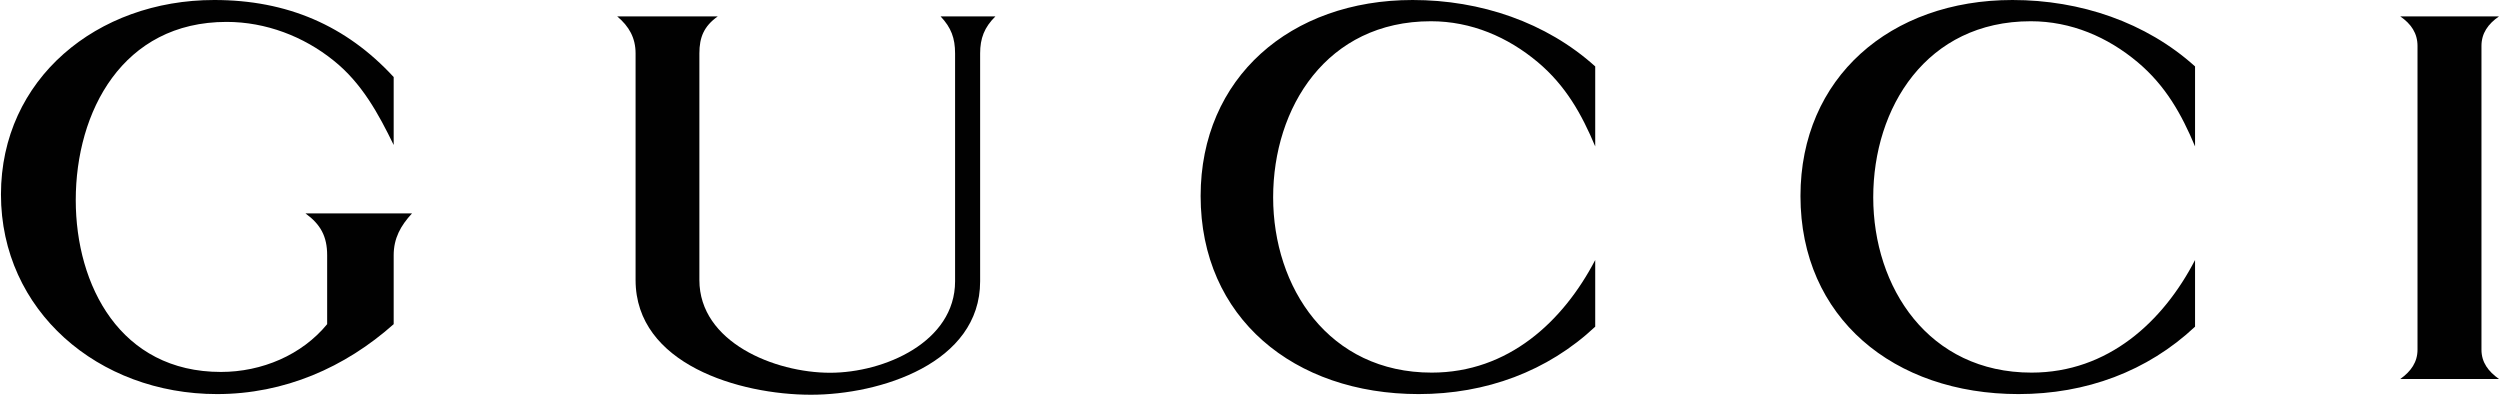
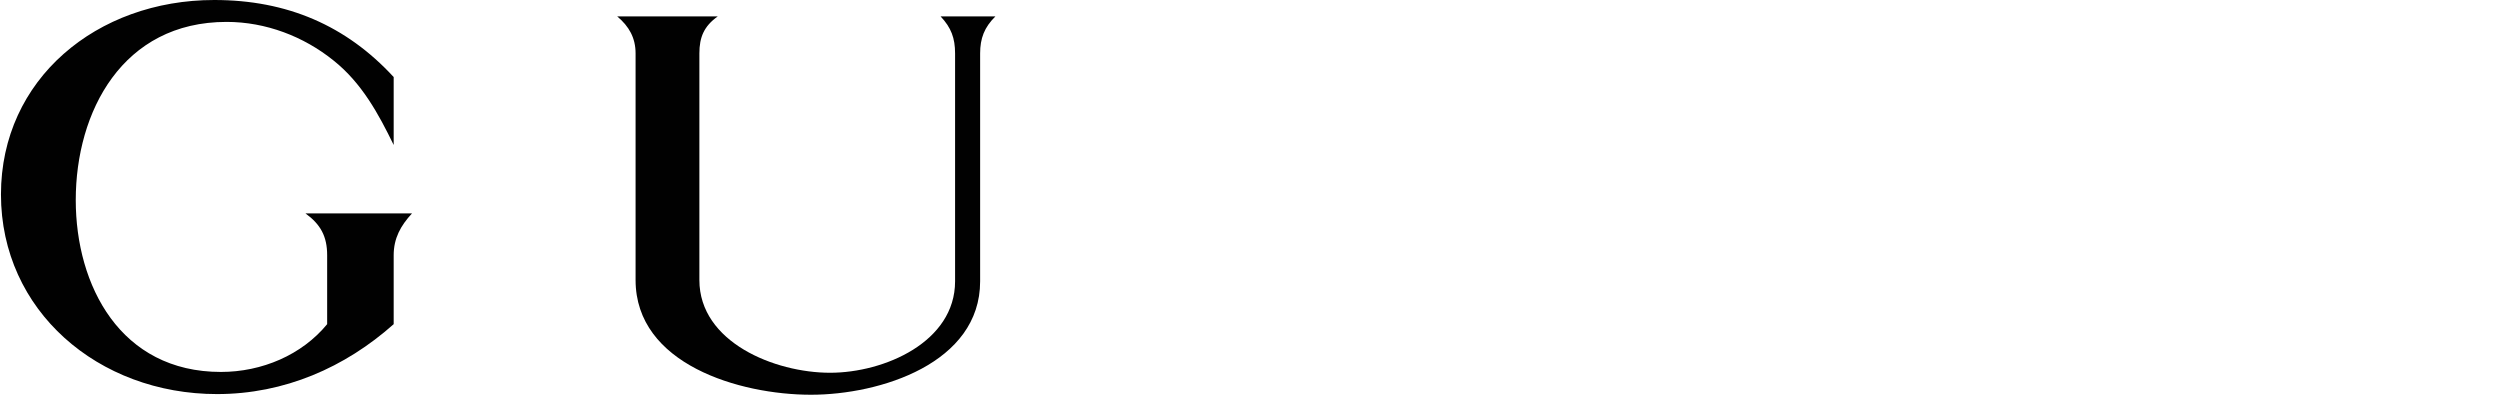
<svg xmlns="http://www.w3.org/2000/svg" width="2223" height="351" viewBox="0 0 2223 351" fill="none">
-   <path fill-rule="evenodd" clip-rule="evenodd" d="M2134.35 14.601H2222.07C2212.35 21.341 2206.52 29.596 2206.52 40.894V310.927C2206.52 322.211 2212.58 330.243 2222.07 336.983H2134.35C2143.82 330.243 2149.65 322.002 2149.65 310.927V40.894C2149.65 29.596 2144.07 21.341 2134.35 14.601" fill="#010101" />
-   <path fill-rule="evenodd" clip-rule="evenodd" d="M1418.47 130.205C1406.42 101.439 1392.25 76.199 1367.47 55.327C1340.79 32.938 1308.32 18.892 1272.37 18.892C1179.61 18.892 1132.08 95.737 1132.08 175.447C1132.08 255.578 1181.46 331.328 1273.07 331.328C1341.25 331.328 1389.94 285.875 1418.47 231.195V290.482C1376.04 330.232 1321.3 350.416 1261.47 350.416C1150.62 350.416 1067.6 282.574 1067.6 174.323C1067.6 69.176 1147.39 0 1256.14 0C1316.43 0 1374.88 19.762 1418.47 59.063V130.205Z" fill="#010101" />
-   <path fill-rule="evenodd" clip-rule="evenodd" d="M1951.84 130.205C1939.8 101.439 1925.64 76.199 1900.84 55.327C1874.16 32.938 1841.69 18.892 1805.74 18.892C1712.97 18.892 1665.68 95.737 1665.68 175.447C1665.68 255.578 1714.83 331.328 1806.44 331.328C1874.62 331.328 1923.56 285.875 1951.84 231.195V290.482C1909.41 330.232 1854.91 350.416 1794.85 350.416C1684 350.416 1600.98 282.574 1600.98 174.323C1600.98 69.176 1680.75 0 1789.51 0C1849.8 0 1908.25 19.762 1951.84 59.063V130.205Z" fill="#010101" />
  <path fill-rule="evenodd" clip-rule="evenodd" d="M548.849 14.601H638.196C626.016 23.271 621.887 33.05 621.887 47.492V249.001C621.887 304.322 688.945 331.456 738.093 331.456C786.329 331.456 849.259 304.108 849.259 250.138V47.492C849.259 33.931 845.806 24.607 836.402 14.601H885.094C875.206 24.38 871.533 34.159 871.533 47.492V250.138C871.533 323.013 782.656 351 721.108 351C657.708 351 565.158 323.894 565.158 249.001V47.492C565.158 33.718 559.413 23.484 548.849 14.601" fill="#010101" />
  <path fill-rule="evenodd" clip-rule="evenodd" d="M350.06 128.917C336.536 101.123 321.633 73.763 296.638 53.838C270.045 32.387 236.338 19.477 201.487 19.477C108.858 19.477 67.362 99.373 67.362 177.924C67.362 253.9 107.024 330.729 196.441 330.729C232.906 330.729 268.446 315.621 290.903 288.247V226.96C290.903 210.339 285.183 199.614 271.644 189.77H366.341C356.249 200.706 350.06 211.865 350.06 226.96V288.247C306.73 326.78 252.854 350.416 192.994 350.416C87.296 350.416 0.857 276.219 0.857 172.912C0.857 70.262 86.152 0 190.486 0C255.363 0 307.874 22.753 350.06 68.512V128.917Z" fill="#010101" />
</svg>